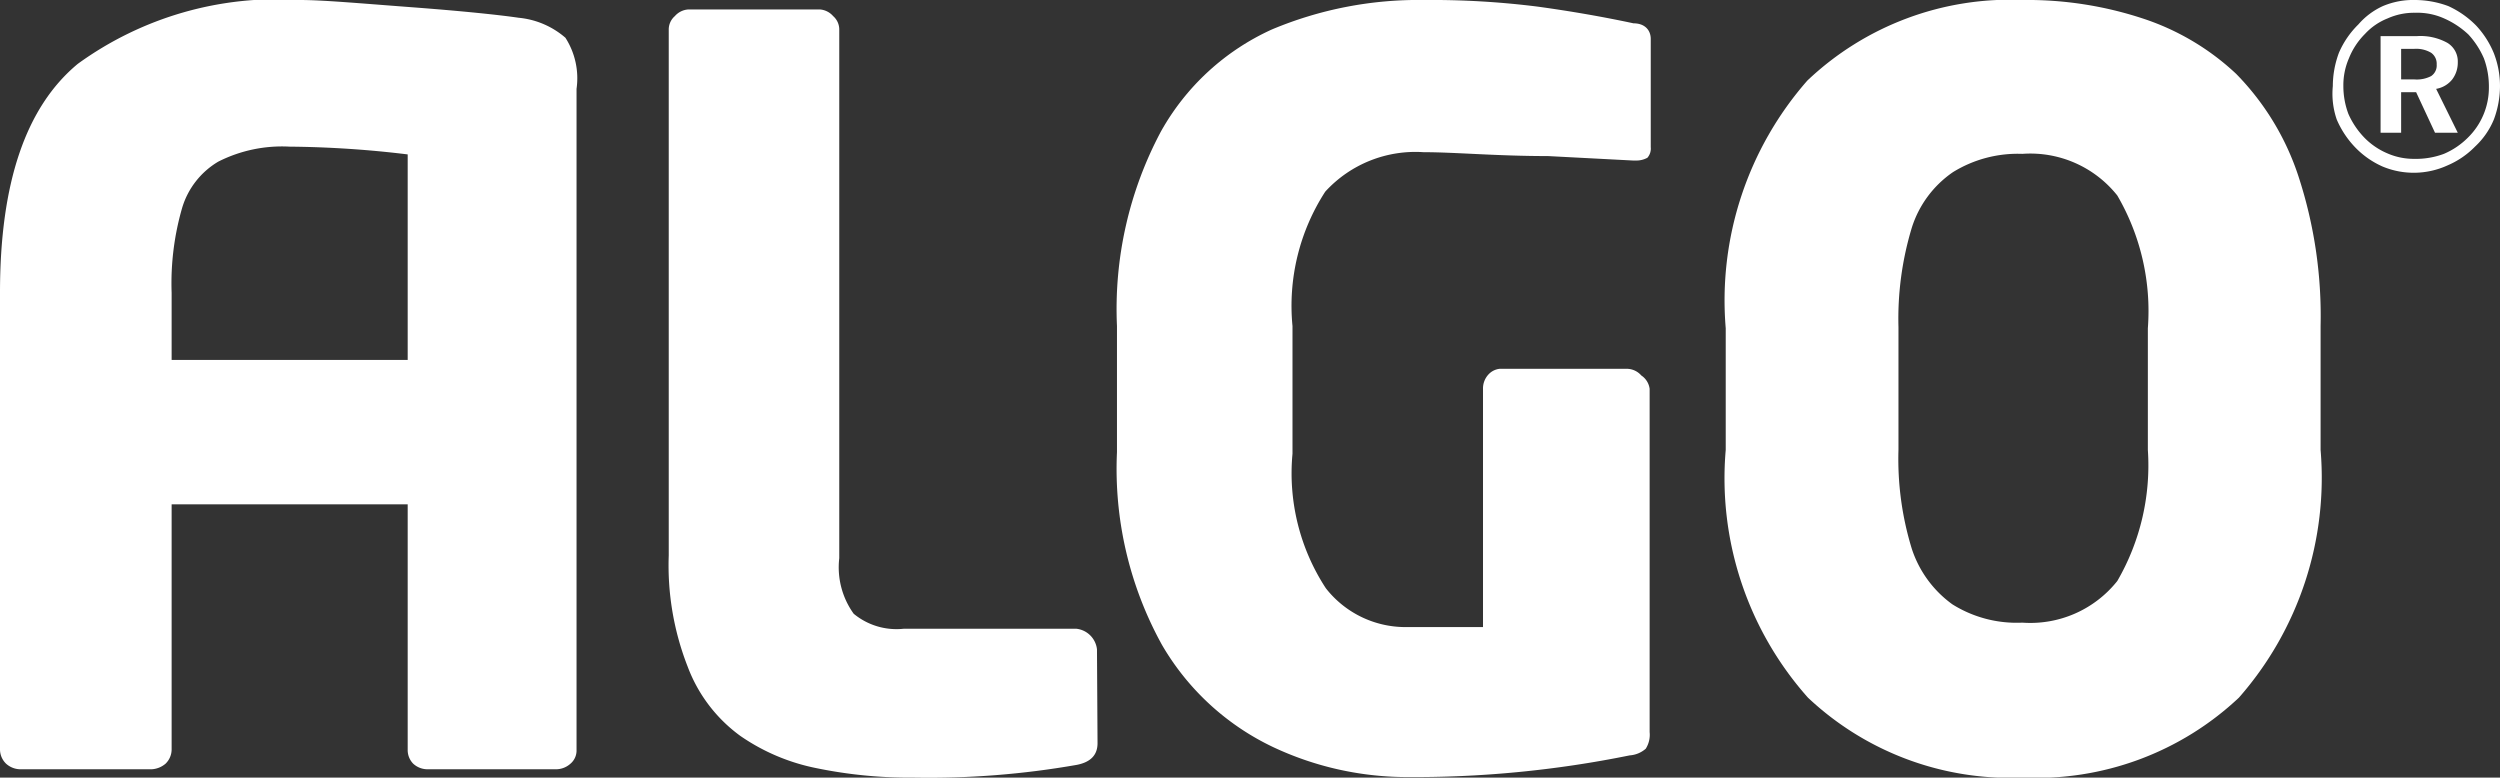
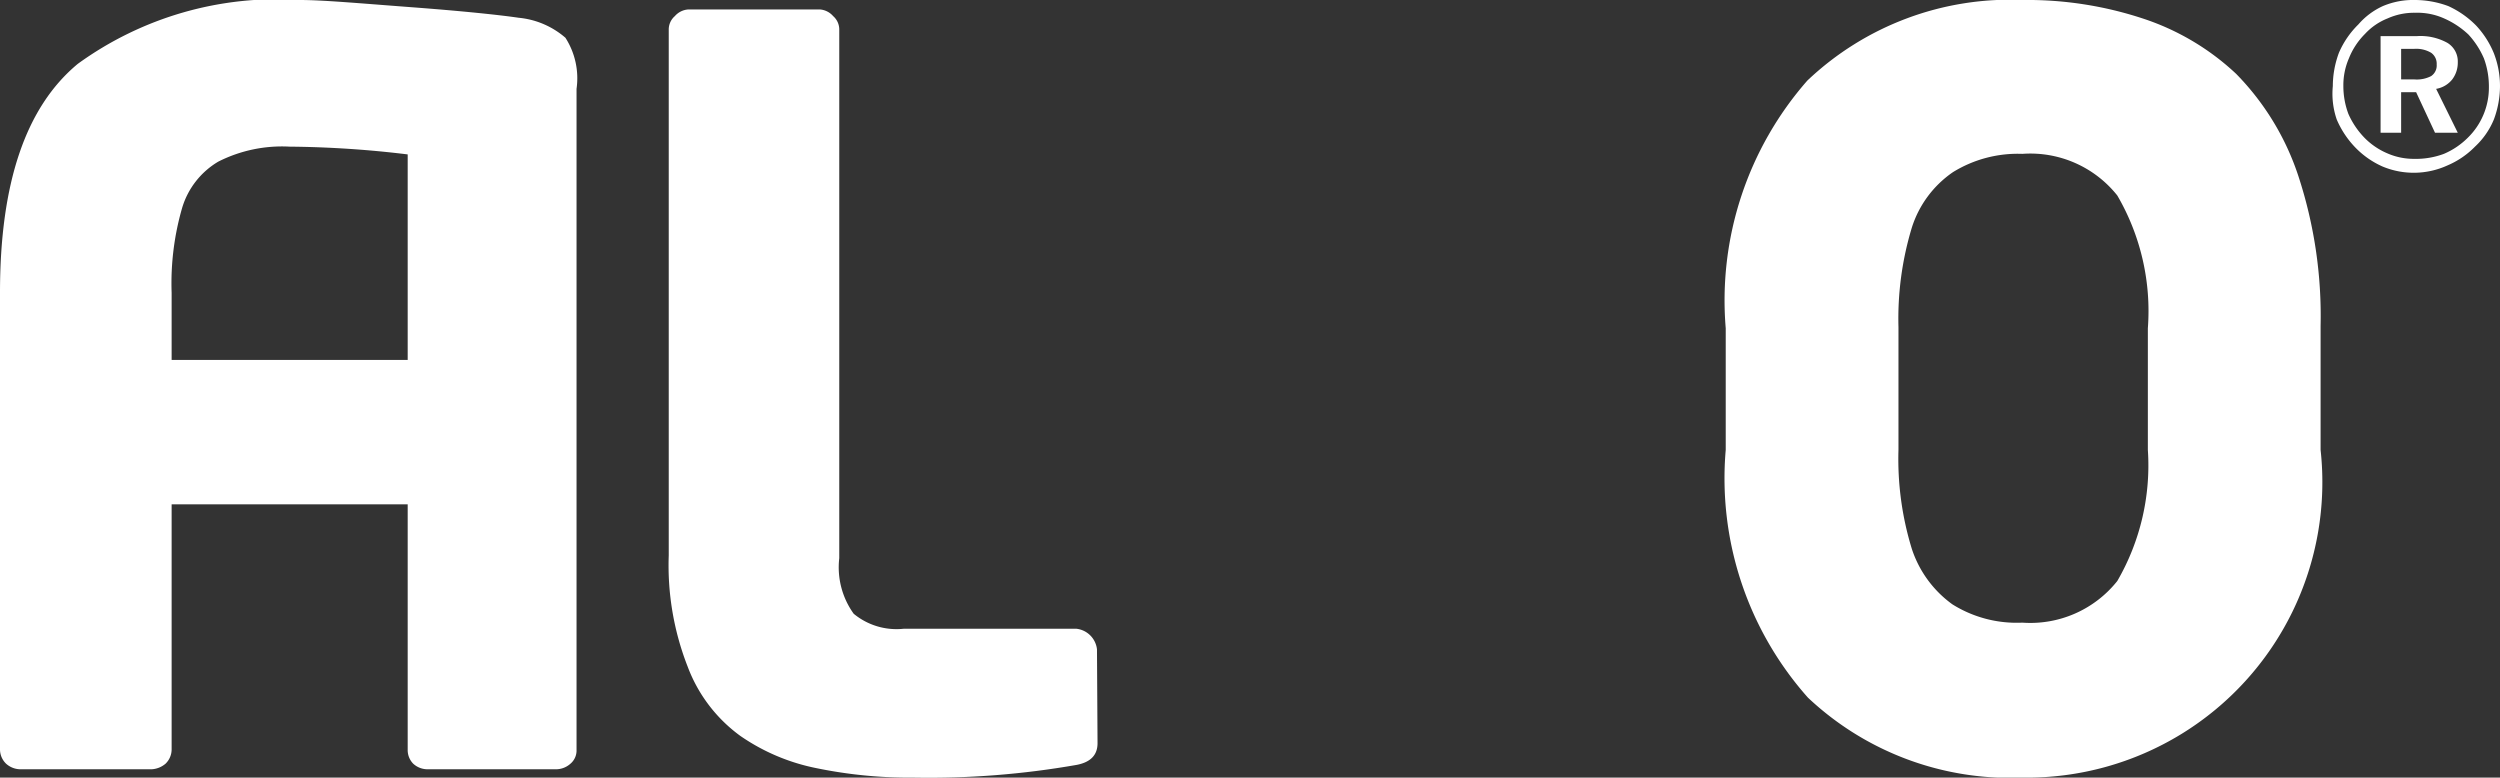
<svg xmlns="http://www.w3.org/2000/svg" viewBox="0 0 45.01 14">
  <rect x="0" y="0" width="45.01" height="14" fill="#333333" stroke="none" />
  <defs>
    <style>.cls-1{fill:#fff;fill-rule:evenodd;}</style>
  </defs>
  <title>algo</title>
  <g id="Ebene_2" data-name="Ebene 2">
    <g id="Hintergrund">
      <path class="cls-1" d="M19.76,13.38c0,.21-.12.34-.37.39a15.36,15.36,0,0,1-2.95.23,8.28,8.28,0,0,1-1.74-.17,3.66,3.66,0,0,1-1.37-.58A2.72,2.72,0,0,1,12.38,12a5,5,0,0,1-.34-2V.54a.32.32,0,0,1,.11-.25A.35.35,0,0,1,12.4.17h2.36A.35.35,0,0,1,15,.29a.32.32,0,0,1,.11.25v9.51a1.43,1.43,0,0,0,.26,1,1.21,1.21,0,0,0,.9.27h3.11a.42.42,0,0,1,.37.37Z" />
-       <path class="cls-1" d="M29.72,2.65a.25.25,0,0,1-.06.19.41.41,0,0,1-.21.05H29.4l-1.53-.08c-.93,0-1.67-.07-2.24-.07a2.2,2.2,0,0,0-1.77.71,3.78,3.78,0,0,0-.59,2.42v2.3a3.78,3.78,0,0,0,.6,2.42,1.82,1.82,0,0,0,1.43.7c.5,0,1,0,1.4,0V7a.37.37,0,0,1,.1-.26A.32.32,0,0,1,27,6.64h2.3a.35.35,0,0,1,.25.12A.34.34,0,0,1,29.7,7v6.18a.47.47,0,0,1-.07.3.49.49,0,0,1-.29.12,19.47,19.47,0,0,1-4.05.39,5.67,5.67,0,0,1-2.37-.54,4.59,4.59,0,0,1-2-1.84,6.55,6.55,0,0,1-.81-3.47V5.87a6.79,6.79,0,0,1,.79-3.5,4.34,4.34,0,0,1,2-1.84A6.81,6.81,0,0,1,25.63,0a15.35,15.35,0,0,1,2.06.12c.58.08,1.16.18,1.72.3.21,0,.31.13.31.28Z" />
-       <path class="cls-1" d="M38.67,8.1V5.91a4.13,4.13,0,0,0-.55-2.39,2,2,0,0,0-1.71-.75,2.22,2.22,0,0,0-1.25.33,1.91,1.91,0,0,0-.74,1,5.65,5.65,0,0,0-.24,1.79V8.1a5.5,5.5,0,0,0,.24,1.78,2,2,0,0,0,.73,1,2.18,2.18,0,0,0,1.26.33,2,2,0,0,0,1.71-.75A4.15,4.15,0,0,0,38.67,8.1Zm3.11,0a6,6,0,0,1-1.47,4.46A5.32,5.32,0,0,1,36.42,14a5.31,5.31,0,0,1-3.87-1.44A5.94,5.94,0,0,1,31.07,8.1V5.91a6,6,0,0,1,1.47-4.46A5.3,5.3,0,0,1,36.42,0a6.64,6.64,0,0,1,2.15.33,4.5,4.5,0,0,1,1.69,1,4.74,4.74,0,0,1,1.12,1.84,8.08,8.08,0,0,1,.4,2.7Z" />
+       <path class="cls-1" d="M38.67,8.1V5.91a4.13,4.13,0,0,0-.55-2.39,2,2,0,0,0-1.71-.75,2.22,2.22,0,0,0-1.25.33,1.91,1.91,0,0,0-.74,1,5.65,5.65,0,0,0-.24,1.79V8.1a5.5,5.5,0,0,0,.24,1.78,2,2,0,0,0,.73,1,2.18,2.18,0,0,0,1.26.33,2,2,0,0,0,1.71-.75A4.15,4.15,0,0,0,38.67,8.1Zm3.11,0A5.32,5.32,0,0,1,36.42,14a5.31,5.31,0,0,1-3.87-1.44A5.94,5.94,0,0,1,31.07,8.1V5.91a6,6,0,0,1,1.47-4.46A5.3,5.3,0,0,1,36.42,0a6.64,6.64,0,0,1,2.15.33,4.5,4.5,0,0,1,1.69,1,4.74,4.74,0,0,1,1.12,1.84,8.08,8.08,0,0,1,.4,2.7Z" />
      <path class="cls-1" d="M43.23.88v.55h.24a.56.56,0,0,0,.3-.06.23.23,0,0,0,.1-.21.24.24,0,0,0-.1-.21.53.53,0,0,0-.31-.07ZM42.86.65h.66a1,1,0,0,1,.54.12.39.39,0,0,1,.19.35.5.5,0,0,1-.1.31.47.47,0,0,1-.29.17l.39.79h-.41l-.34-.73h-.27v.73h-.37Zm.62-.42a1.16,1.16,0,0,0-.49.1,1.11,1.11,0,0,0-.41.28,1.3,1.3,0,0,0-.29.44,1.21,1.21,0,0,0-.1.5,1.43,1.43,0,0,0,.09.5,1.47,1.47,0,0,0,.28.42,1.27,1.27,0,0,0,.42.29,1.18,1.18,0,0,0,.48.1A1.44,1.44,0,0,0,44,2.77a1.36,1.36,0,0,0,.43-.29,1.26,1.26,0,0,0,.38-.91,1.46,1.46,0,0,0-.09-.52,1.52,1.52,0,0,0-.28-.43A1.55,1.55,0,0,0,44,.33,1.18,1.18,0,0,0,43.48.23Zm0-.23a1.73,1.73,0,0,1,.6.11,1.68,1.68,0,0,1,.5.35,1.64,1.64,0,0,1,.32.5,1.63,1.63,0,0,1,.11.59,1.73,1.73,0,0,1-.11.6,1.39,1.39,0,0,1-.34.49,1.53,1.53,0,0,1-.5.34A1.46,1.46,0,0,1,42.9,3a1.56,1.56,0,0,1-.5-.35,1.67,1.67,0,0,1-.33-.5A1.43,1.43,0,0,1,42,1.55a1.73,1.73,0,0,1,.11-.6,1.6,1.6,0,0,1,.35-.51A1.29,1.29,0,0,1,42.9.11,1.4,1.4,0,0,1,43.48,0Z" />
      <path class="cls-1" d="M3.09,6.48V5.27a4.88,4.88,0,0,1,.19-1.53,1.45,1.45,0,0,1,.65-.83,2.54,2.54,0,0,1,1.28-.27,18.8,18.8,0,0,1,2.13.14v3.7ZM10.18.68A1.5,1.5,0,0,0,9.34.32C9,.27,8.34.2,7.41.13S5.81,0,5.4,0a6.11,6.11,0,0,0-4,1.15C.46,1.93,0,3.3,0,5.27V13.5a.36.36,0,0,0,.11.25.39.39,0,0,0,.25.1H2.73a.42.42,0,0,0,.25-.1.36.36,0,0,0,.11-.25V9.08H7.34V13.5a.35.35,0,0,0,.1.25.38.38,0,0,0,.26.1H10a.39.39,0,0,0,.27-.1.31.31,0,0,0,.11-.25V1.6A1.35,1.35,0,0,0,10.18.68Z" />
    </g>
  </g>
</svg>